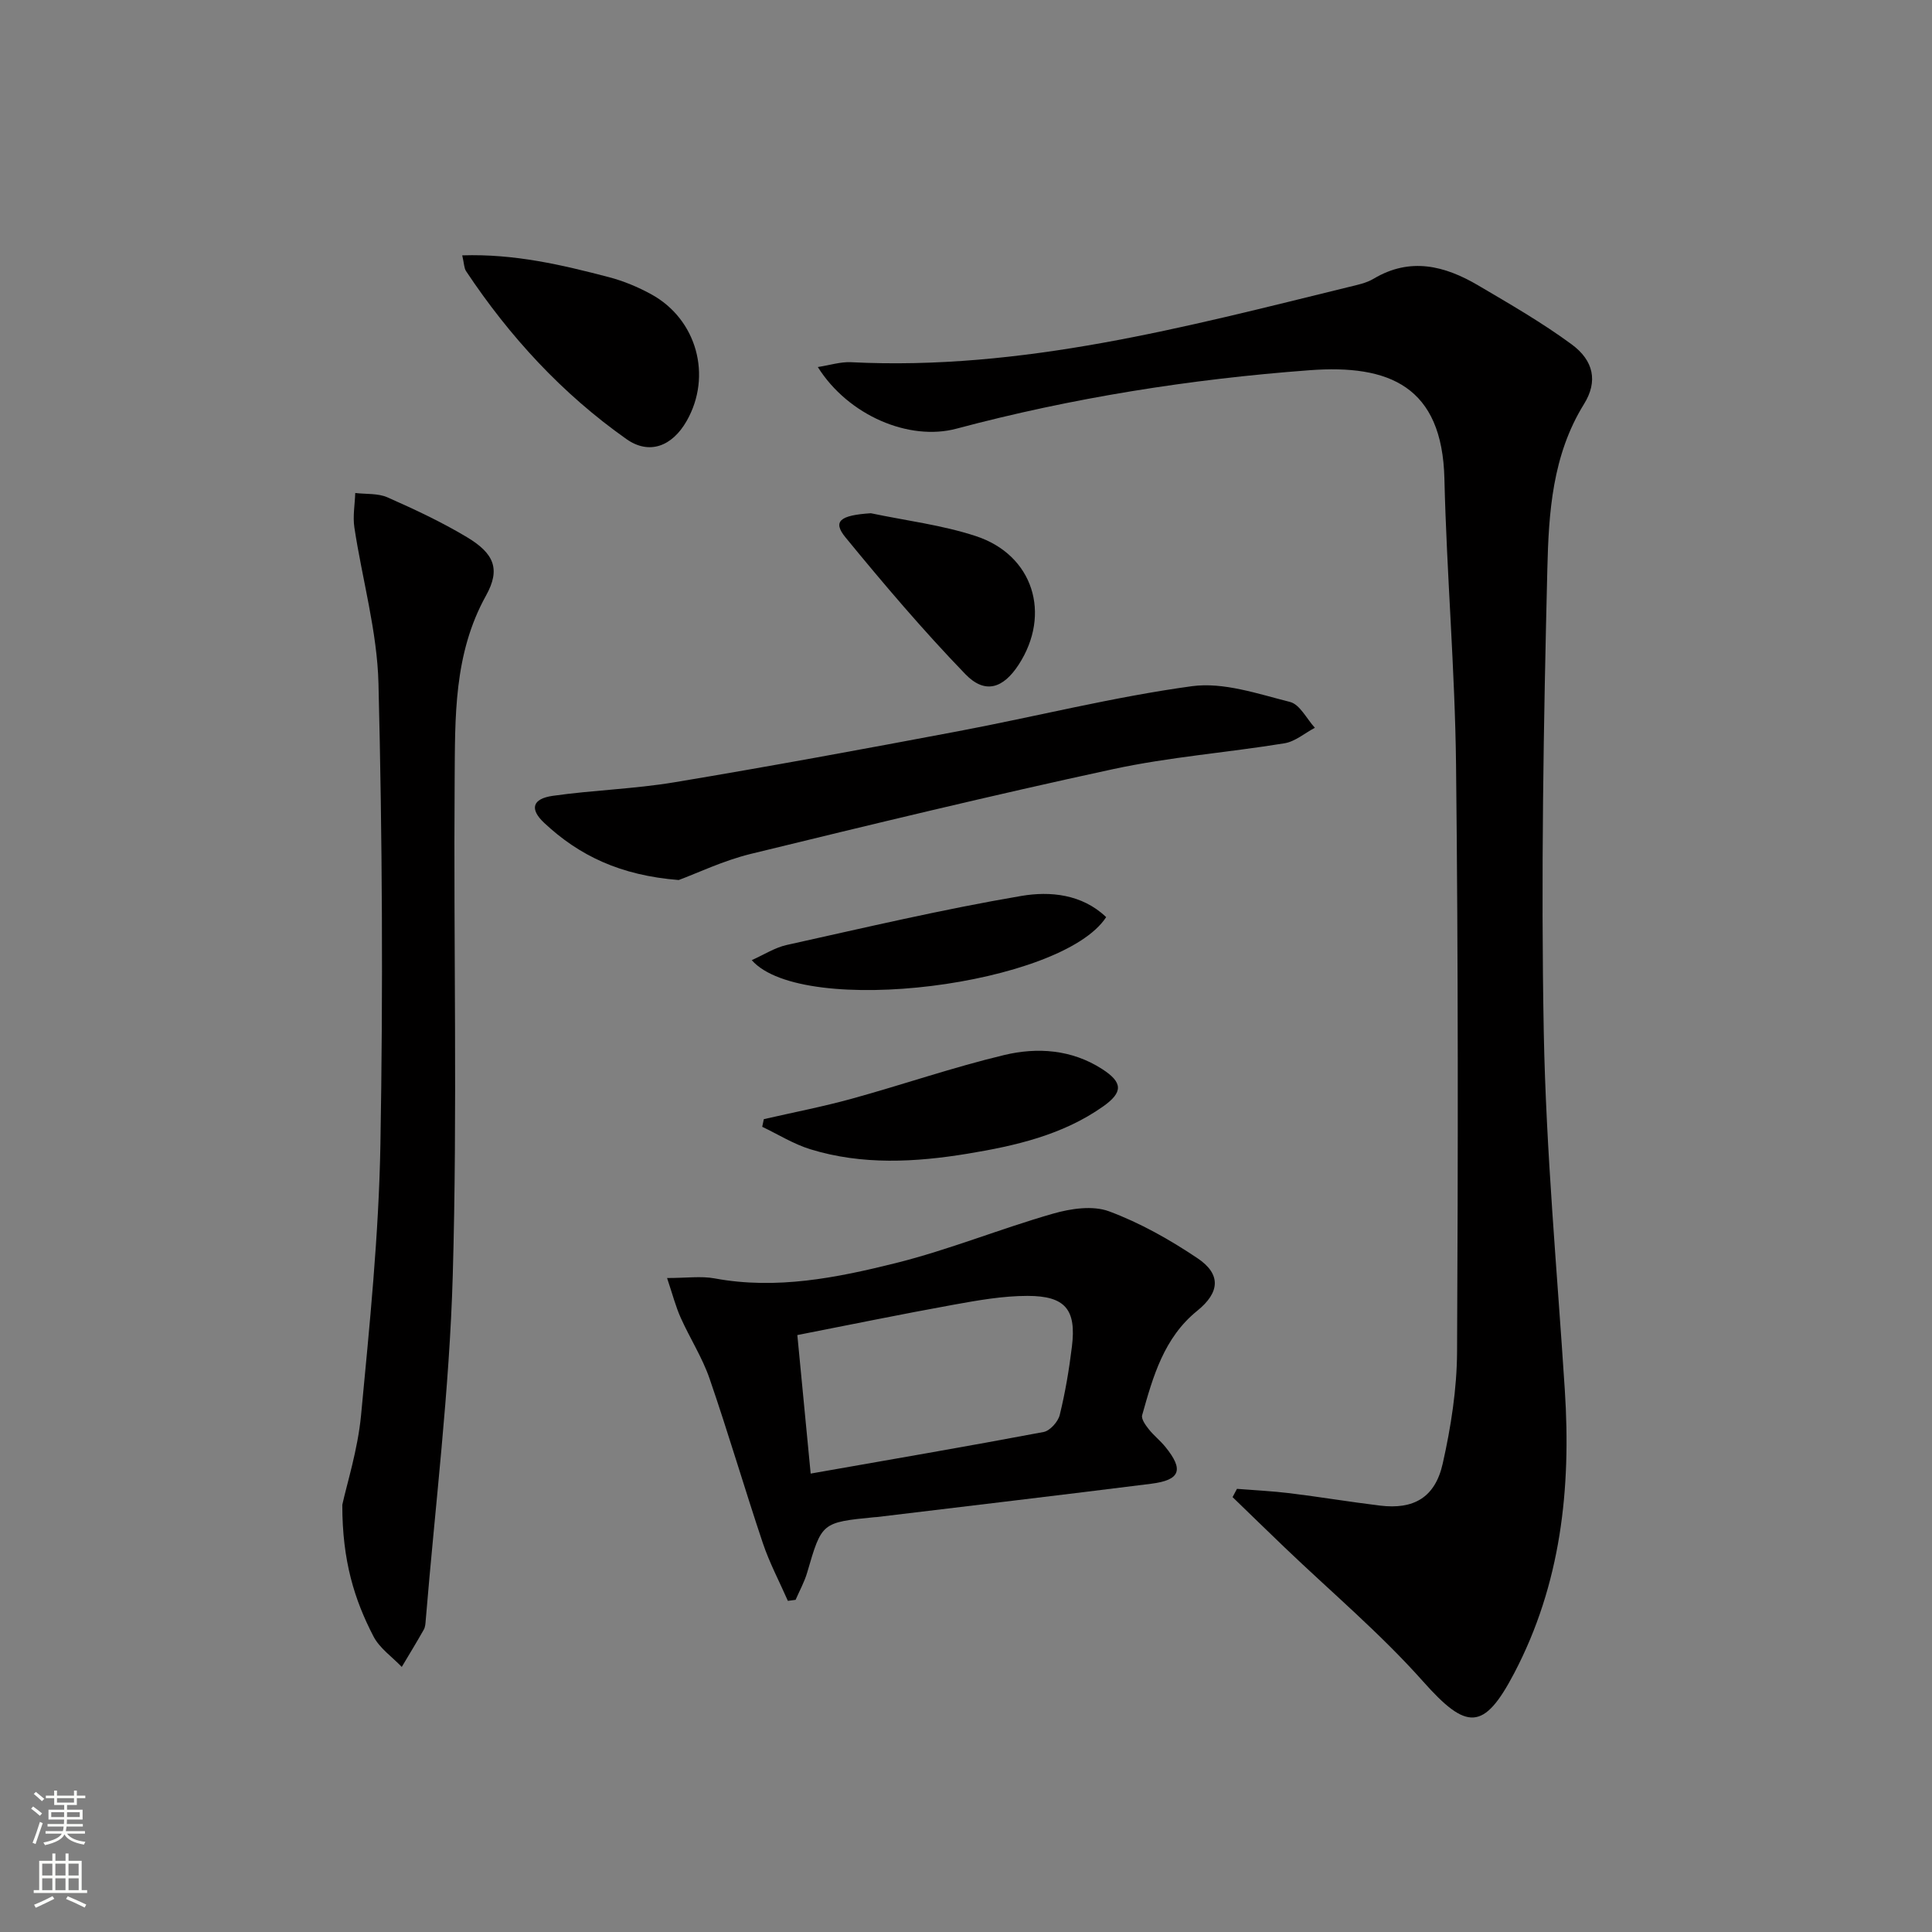
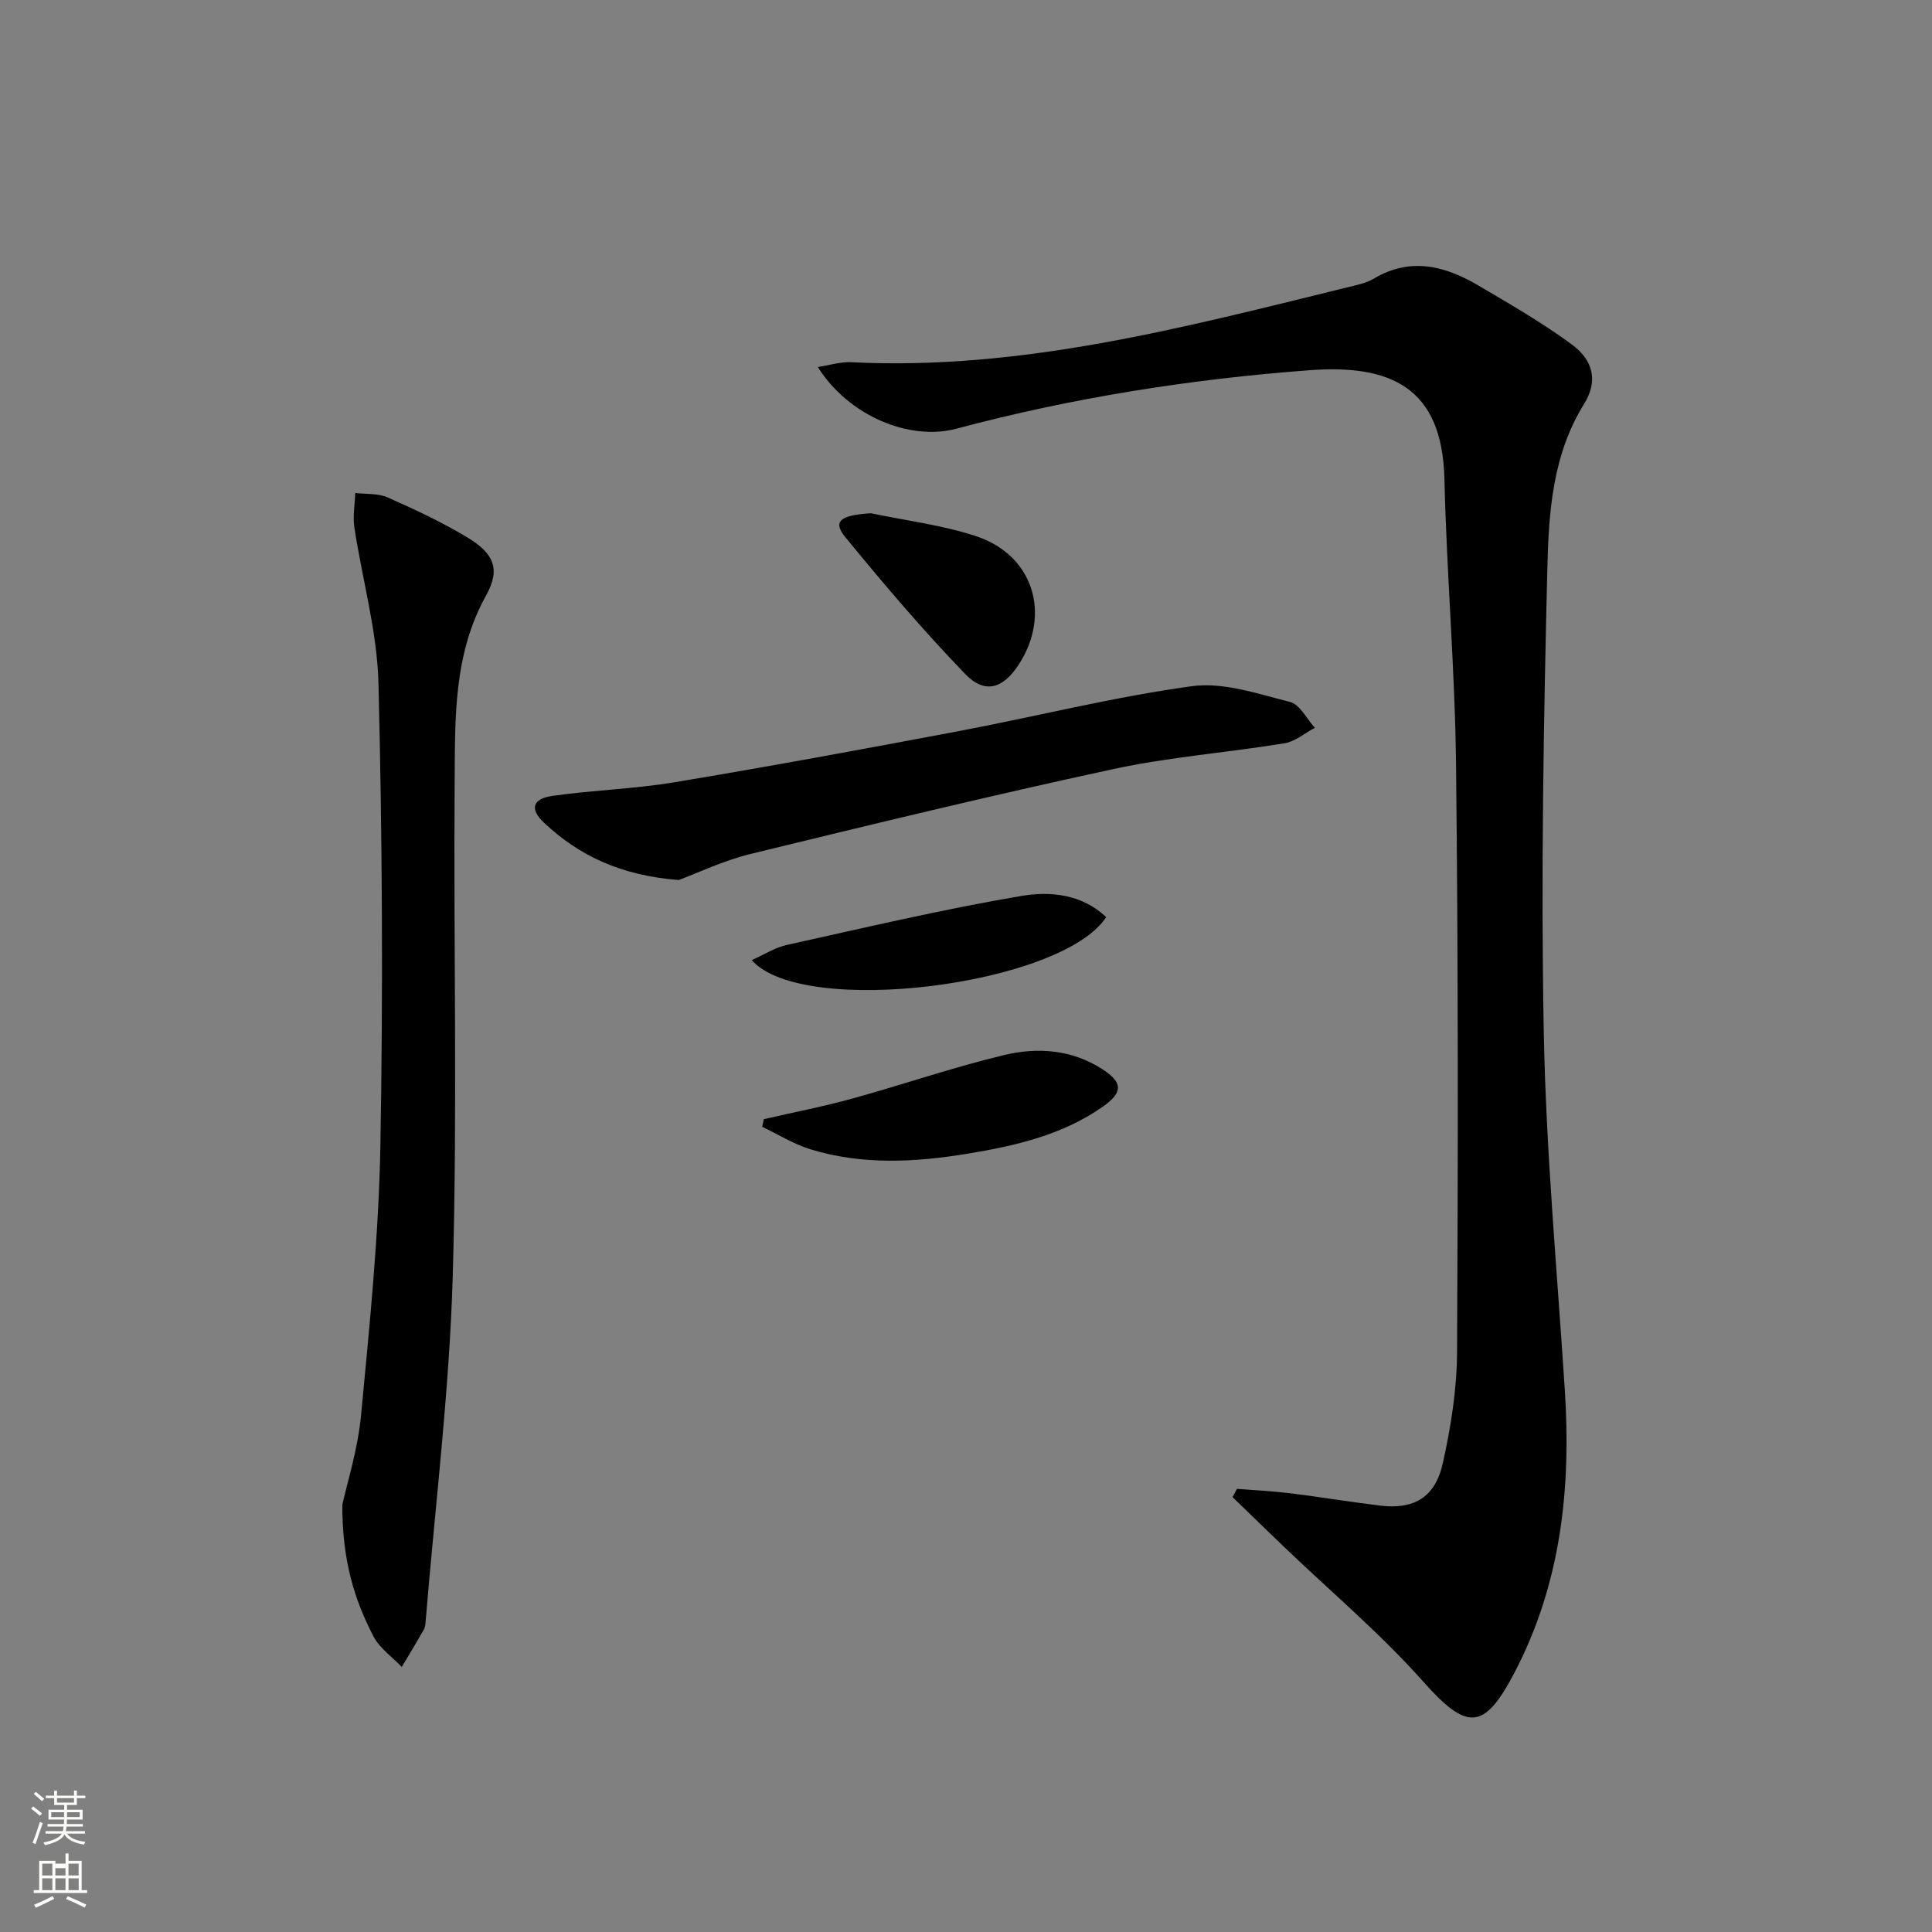
<svg xmlns="http://www.w3.org/2000/svg" enable-background="new 0 0 400 400" viewBox="0 0 400 400">
  <rect x="0" y="0" width="400" height="400" fill="#808080" stroke="none" />
  <g fill="#010000">
    <path d="m169.32 75.99c2.48-.38 4.68-1.1 6.84-1 35.41 1.78 69.17-7.26 103.04-15.56 1.77-.43 3.66-.81 5.19-1.72 7.59-4.53 14.75-2.69 21.66 1.38 6.57 3.87 13.22 7.7 19.35 12.21 4.55 3.35 5.47 7.66 2.55 12.36-6.56 10.58-7.31 22.47-7.59 34.14-.78 31.95-1.34 63.93-.74 95.88.47 24.73 2.77 49.44 4.36 74.15 1.32 20.41-.81 40.15-10.49 58.6-6.29 12-9.84 11.84-18.86 1.69-8.8-9.9-19.03-18.52-28.63-27.71-3.62-3.47-7.21-6.96-10.81-10.45.3-.57.61-1.14.91-1.71 3.63.29 7.28.46 10.9.9 6.26.77 12.48 1.81 18.74 2.57 6.93.84 11.38-1.65 12.96-8.7 1.7-7.56 2.93-15.41 2.97-23.15.21-40.48.24-80.97-.21-121.45-.22-19.77-1.94-39.52-2.41-59.3-.45-19.15-11.45-23.7-27.91-22.47-24.69 1.84-49.11 5.7-73.11 12.1-9.79 2.62-22.41-2.72-28.71-12.76z" />
    <path d="m70.87 311.56c.93-4.3 3.19-11.34 3.88-18.52 1.77-18.66 3.68-37.37 4.01-56.09.56-31.79.39-63.62-.4-95.4-.26-10.82-3.36-21.55-4.99-32.34-.35-2.32.1-4.76.18-7.14 2.24.27 4.71.03 6.69.91 5.61 2.48 11.21 5.1 16.46 8.25 5.62 3.38 6.96 6.61 3.93 12.07-6.74 12.12-6.4 25.26-6.5 38.3-.25 34.14.59 68.3-.39 102.41-.68 23.85-3.64 47.64-5.6 71.45-.05.66-.09 1.39-.4 1.94-1.47 2.6-3.03 5.15-4.56 7.72-1.99-2.09-4.58-3.86-5.85-6.31-3.93-7.57-6.47-15.62-6.46-27.25z" />
-     <path d="m138.11 264.6c4.09 0 7.07-.44 9.86.08 12.79 2.37 25.23-.12 37.43-3.16 11.04-2.75 21.67-7.11 32.63-10.25 3.66-1.05 8.21-1.73 11.58-.48 6.43 2.39 12.58 5.86 18.3 9.7 4.96 3.32 4.65 7.1-.02 10.88-6.92 5.59-9.17 13.62-11.42 21.63-.22.79.7 2.06 1.36 2.89 1.02 1.3 2.37 2.35 3.41 3.63 3.89 4.76 3.17 6.9-2.87 7.67-18.93 2.38-37.88 4.61-56.83 6.9-.17.02-.33.02-.5.03-10.94 1.08-10.9 1.09-13.92 11.45-.57 1.96-1.59 3.78-2.4 5.66-.53.07-1.07.14-1.6.21-1.74-3.97-3.79-7.83-5.17-11.92-3.8-11.32-7.15-22.8-11.04-34.09-1.5-4.36-4.07-8.35-5.97-12.59-1.04-2.31-1.67-4.78-2.83-8.24zm29.73 40.49c16.36-2.88 32.32-5.61 48.22-8.61 1.33-.25 3.01-2.13 3.35-3.54 1.14-4.64 1.94-9.4 2.52-14.15.94-7.65-1.35-10.49-9.2-10.49-5.09 0-10.22.91-15.26 1.82-10.83 1.96-21.61 4.18-32.39 6.29.93 9.74 1.8 18.75 2.76 28.68z" />
    <path d="m140.52 182.2c-12.05-.95-20.61-5.04-27.86-11.84-3.04-2.85-2.46-4.98 1.77-5.59 8.37-1.19 16.89-1.42 25.22-2.81 19.63-3.27 39.2-6.88 58.75-10.57 16.14-3.05 32.12-7.1 48.37-9.32 6.53-.89 13.65 1.58 20.31 3.26 2.04.51 3.45 3.49 5.15 5.35-2.09 1.1-4.08 2.85-6.29 3.21-11.79 1.92-23.79 2.83-35.44 5.34-25.11 5.42-50.09 11.47-75.06 17.56-5.69 1.39-11.1 4-14.92 5.41z" />
-     <path d="m95.7 52.87c10.83-.35 20.65 1.97 30.4 4.52 3.01.79 5.98 2.03 8.72 3.53 9.46 5.17 12.67 16.9 7.35 26.23-3.01 5.28-7.76 7.08-12.47 3.76-13.31-9.39-24.2-21.22-33.21-34.78-.41-.62-.39-1.53-.79-3.26z" />
    <path d="m158.14 231.71c6.09-1.4 12.23-2.58 18.24-4.24 10.55-2.91 20.92-6.5 31.54-9.04 6.86-1.64 13.95-1.15 20.24 2.89 4.33 2.78 4.39 4.82.21 7.77-8.38 5.91-18.16 8.14-27.98 9.76-10.86 1.79-21.88 2.4-32.62-.91-3.47-1.07-6.65-3.07-9.96-4.65.11-.53.22-1.05.33-1.58z" />
    <path d="m155.64 198.79c2.55-1.14 4.79-2.6 7.23-3.14 16.16-3.58 32.3-7.39 48.61-10.16 5.88-1 12.53-.4 17.54 4.39-9.16 14.11-62.8 20.92-73.38 8.91z" />
    <path d="m180.3 106.26c7.26 1.53 14.72 2.43 21.73 4.73 11.9 3.9 15.69 16.14 8.87 26.63-3.21 4.93-6.97 6.16-11.04 1.95-8.71-9.02-16.86-18.61-24.81-28.31-2.71-3.31-1.2-4.58 5.25-5z" />
  </g>
  <path d="m6.44 374.46.42-.45c.65.47 1.27.95 1.85 1.44l-.45.49c-.65-.56-1.25-1.06-1.82-1.48m.93 7.33-.63-.26c.55-1.36 1.05-2.8 1.52-4.33.19.1.38.19.59.27-.46 1.29-.95 2.73-1.48 4.32m-.38-10.38.44-.42c.43.34 1.01.82 1.74 1.44l-.49.49c-.53-.51-1.09-1.01-1.69-1.51m2.5.35h1.72v-1.04h.59v1.04h3.52v-1.04h.59v1.04h1.75v.53h-1.75v1.42h-2.03v.97h3.22v2.03h-3.24c0 .35-.01.66-.03.93h3.32v.53h-3.37c-.03.27-.08.58-.15.94h3.96v.53h-3.71c.67.92 1.93 1.48 3.79 1.68-.13.24-.23.44-.29.59-2.13-.38-3.48-1.08-4.04-2.12-.43.97-1.77 1.72-4.03 2.23-.09-.19-.2-.37-.33-.55 2.1-.42 3.37-1.03 3.81-1.83h-3.36v-.53h3.58c.08-.29.13-.61.16-.94h-3.33v-.53h3.39c.02-.27.04-.58.04-.93h-3.23v-2.03h3.25v-.97h-2.07v-1.42h-1.73zm1.12 3.44v1h2.65c.01-.3.02-.44.01-.4v-.25-.35zm1.19-2h3.52v-.91h-3.52zm4.71 2h-2.63v.59c0 .15-.01.28-.01.4h2.64z" fill="#fbfcfa" />
-   <path d="m13.56 383.74h.63v1.52h2.72v6.07h1.13v.6h-11.06v-.6h1.13v-6.07h2.73v-1.52h.63v1.52h2.1v-1.52zm-2.69 8.83.38.56c-1.24.63-2.53 1.25-3.85 1.85-.1-.21-.21-.42-.34-.63 1.36-.55 2.63-1.15 3.81-1.78m-2.13-4.27h2.1v-2.45h-2.1zm0 3.04h2.1v-2.46h-2.1zm2.72-3.04h2.1v-2.45h-2.1zm0 3.04h2.1v-2.46h-2.1zm6.07 3.6c-1.41-.71-2.7-1.3-3.86-1.78l.35-.56c1.45.62 2.75 1.19 3.84 1.72zm-1.25-9.09h-2.1v2.45h2.1zm-2.09 5.49h2.1v-2.46h-2.1z" fill="#fbfcfa" />
+   <path d="m13.56 383.74h.63v1.52h2.72v6.07h1.13v.6h-11.06v-.6h1.13v-6.07h2.73h.63v1.52h2.1v-1.52zm-2.69 8.83.38.56c-1.24.63-2.53 1.25-3.85 1.85-.1-.21-.21-.42-.34-.63 1.36-.55 2.63-1.15 3.81-1.78m-2.13-4.27h2.1v-2.45h-2.1zm0 3.04h2.1v-2.46h-2.1zm2.72-3.04h2.1v-2.45h-2.1zm0 3.04h2.1v-2.46h-2.1zm6.07 3.6c-1.41-.71-2.7-1.3-3.86-1.78l.35-.56c1.45.62 2.75 1.19 3.84 1.72zm-1.25-9.09h-2.1v2.45h2.1zm-2.09 5.49h2.1v-2.46h-2.1z" fill="#fbfcfa" />
</svg>